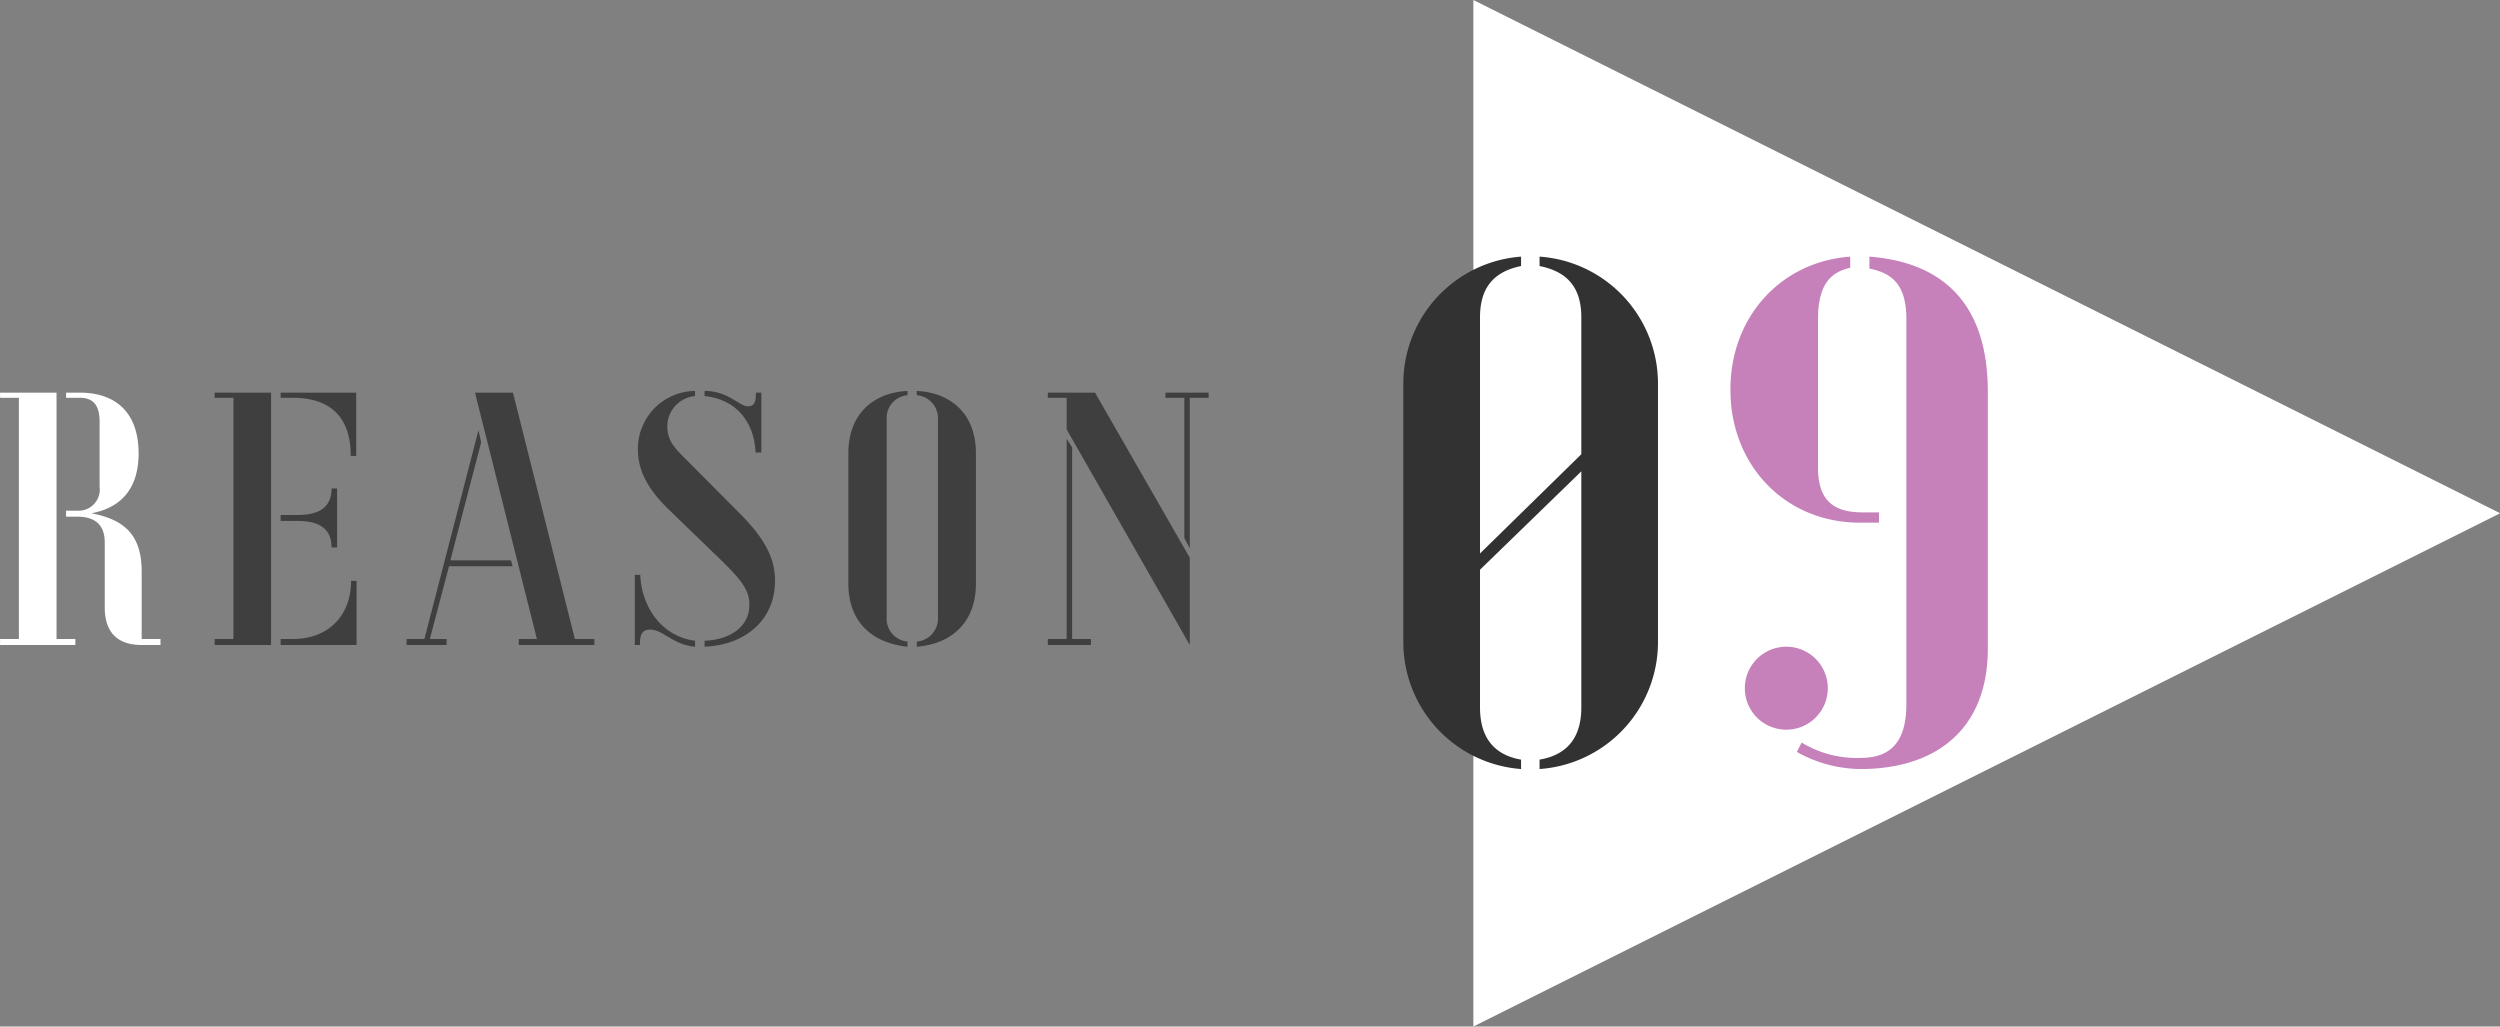
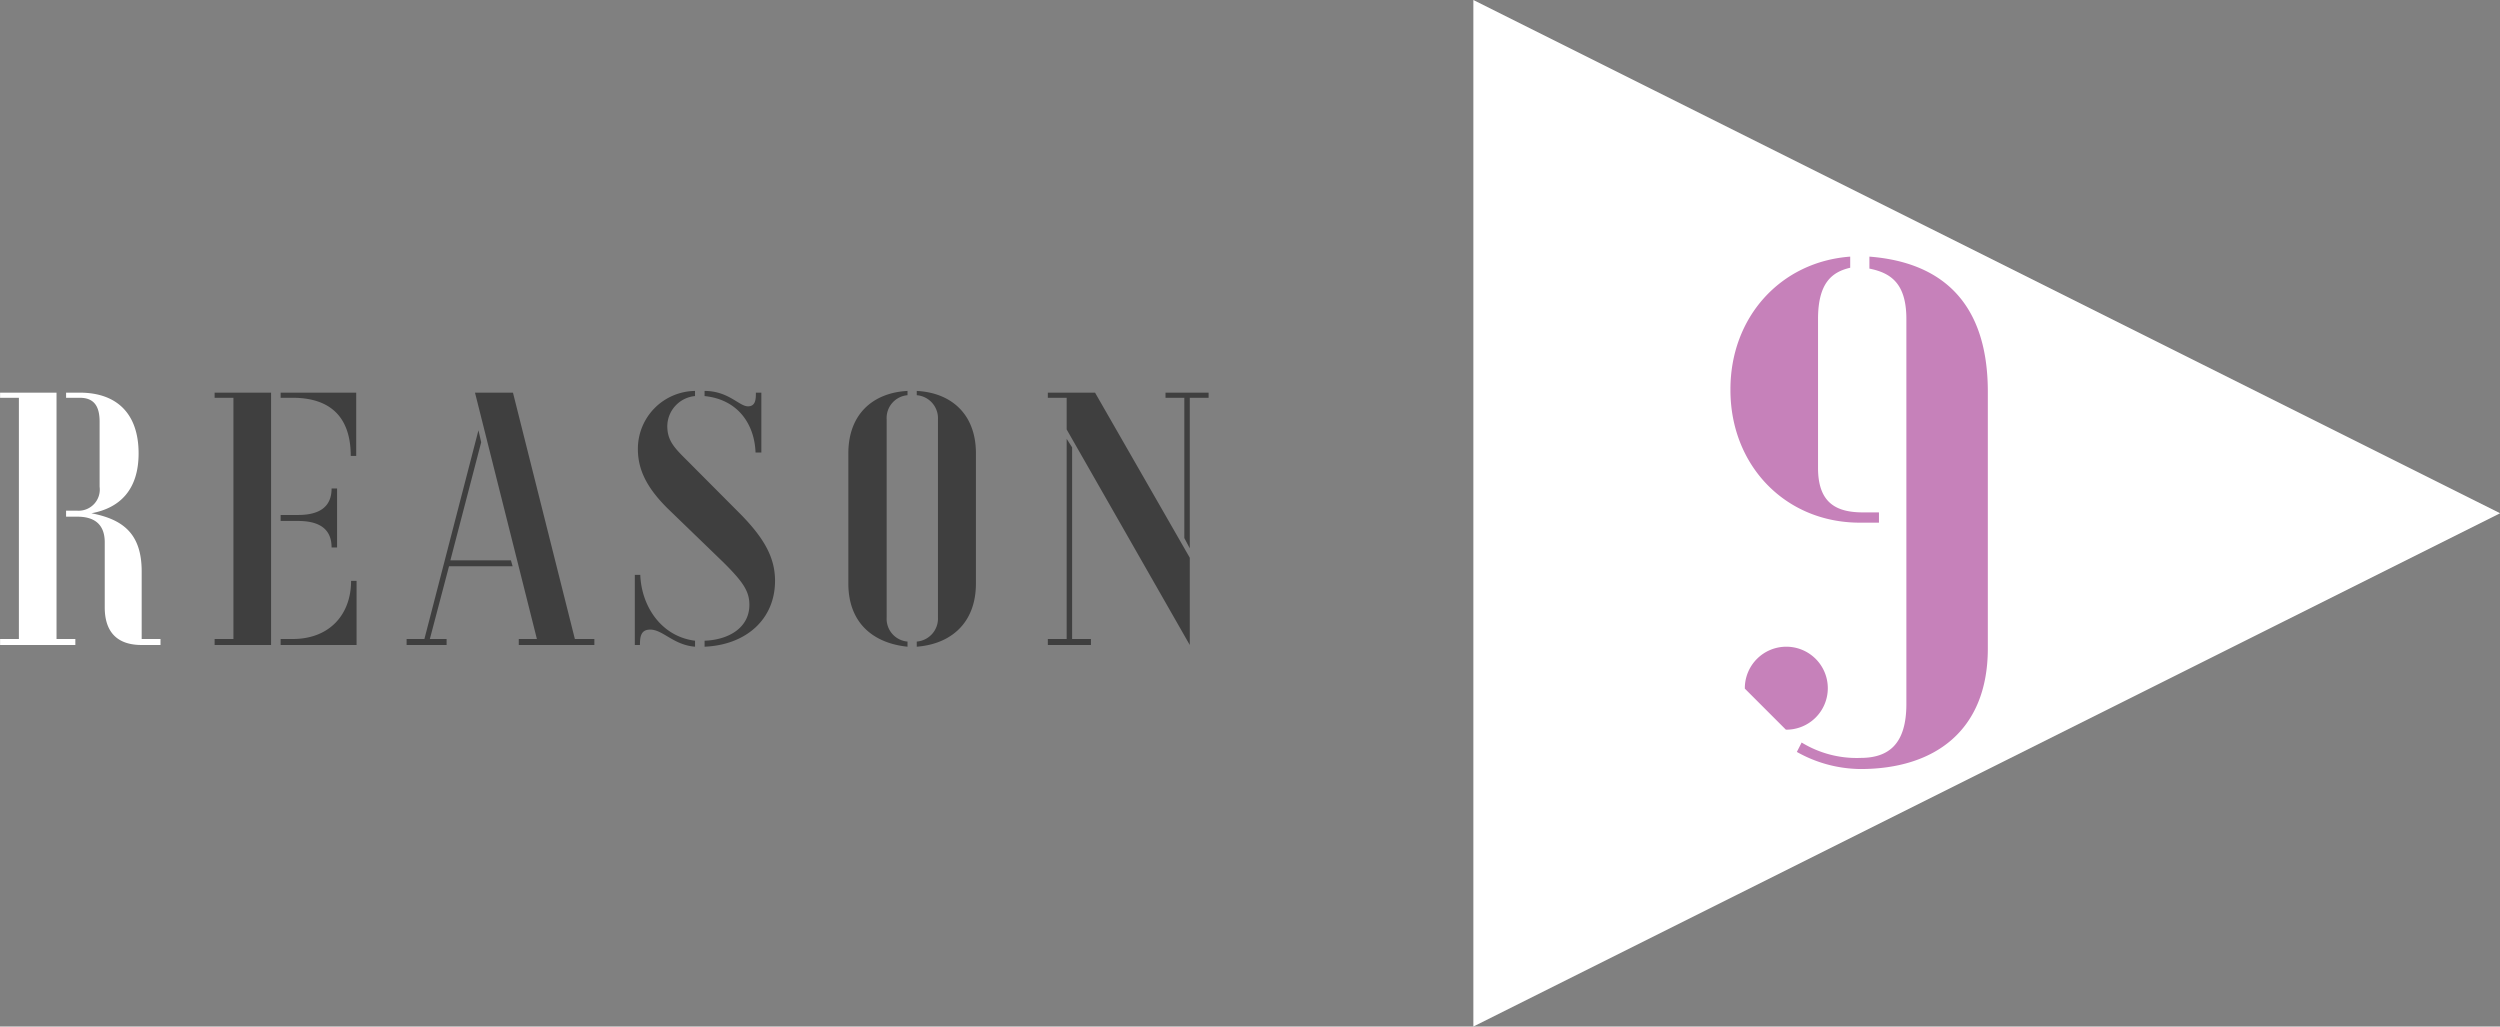
<svg xmlns="http://www.w3.org/2000/svg" id="num_reason09.svg" width="292.25" height="120" viewBox="0 0 292.25 120">
  <rect x="0" y="0" width="292.25" height="120" fill="#808080" stroke="none" />
  <defs>
    <style>
      .cls-1 {
        fill: #fff;
      }

      .cls-1, .cls-2, .cls-3, .cls-4 {
        fill-rule: evenodd;
      }

      .cls-2 {
        fill: #c681ba;
      }

      .cls-3 {
        fill: #323232;
      }

      .cls-4 {
        fill: #3f3f3f;
      }
    </style>
  </defs>
  <path id="deco" class="cls-1" d="M486.986,13623l120.029-60-120.029-60v120Z" transform="translate(-314.75 -13503)" />
-   <path id="_09" data-name="09" class="cls-2" d="M532.163,13564.1H534.4v-1.2h-1.841c-3.04,0-5.281-1-5.281-5.2v-17.4c0-4.2,1.6-5.5,3.761-6v-1.3c-8.162.6-14,7.1-14,15.5v0.1C517.04,13557.4,523.441,13564.1,532.163,13564.1Zm0.08,28.8c8.562,0,14.884-4.4,14.884-14.1v-30c0-11.1-6.082-15.2-13.844-15.8v1.4c2.481,0.5,4.322,1.7,4.322,5.9v45c0,4.7-2.081,6.3-5.362,6.3a12.307,12.307,0,0,1-6.881-1.8l-0.56,1.1A15.411,15.411,0,0,0,532.243,13592.9Zm-8.722-4.6a4.85,4.85,0,1,0-4.8-4.8A4.84,4.84,0,0,0,523.521,13588.3Z" transform="translate(-314.75 -13503)" />
-   <path id="_09-2" data-name="09" class="cls-3" d="M492.563,13592.9v-1.1c-3.441-.6-4.8-2.9-4.8-6.1v-16.1l11.843-11.5v27.6c0,3.2-1.361,5.5-4.881,6.1v1.1a14.883,14.883,0,0,0,13.843-14.7v-30.5a14.883,14.883,0,0,0-13.843-14.7v1.1c3.52,0.7,4.881,2.8,4.881,6v16l-11.843,11.6v-27.6c0-3.2,1.36-5.3,4.8-6v-1.1a14.873,14.873,0,0,0-13.763,14.7v30.5A14.873,14.873,0,0,0,492.563,13592.9Z" transform="translate(-314.75 -13503)" />
+   <path id="_09" data-name="09" class="cls-2" d="M532.163,13564.1H534.4v-1.2h-1.841c-3.04,0-5.281-1-5.281-5.2v-17.4c0-4.2,1.6-5.5,3.761-6v-1.3c-8.162.6-14,7.1-14,15.5v0.1C517.04,13557.4,523.441,13564.1,532.163,13564.1Zm0.08,28.8c8.562,0,14.884-4.4,14.884-14.1v-30c0-11.1-6.082-15.2-13.844-15.8v1.4c2.481,0.5,4.322,1.7,4.322,5.9v45c0,4.7-2.081,6.3-5.362,6.3a12.307,12.307,0,0,1-6.881-1.8l-0.56,1.1A15.411,15.411,0,0,0,532.243,13592.9Zm-8.722-4.6a4.85,4.85,0,1,0-4.8-4.8Z" transform="translate(-314.75 -13503)" />
  <path id="REASON" class="cls-4" d="M339.838,13578.4h6.6v-29.5h-6.6v0.6h2.2v28.2h-2.2v0.7Zm15.914-22.1h0.64v-7.4h-8.837v0.6h1.4C353.513,13549.5,355.752,13551.9,355.752,13556.3Zm-2.239,10.7h0.64v-6.9h-0.64c0,2.2-1.479,3.1-3.918,3.1h-2.04v0.7h2.04C352.034,13563.9,353.513,13564.8,353.513,13567Zm-5.958,11.4h8.877v-7.5h-0.64c0,3.9-2.479,6.8-6.837,6.8h-1.4v0.7Zm27.839,0h8.837v-0.7h-2.279l-7.237-28.8h-4.439l7.238,28.8h-2.12v0.7Zm-13.115,0h4.678v-0.7H365l2.239-8.5h7.438l-0.2-.7H367.4l3.6-13.8-0.32-1.4-6.318,24.4h-2.079v0.7Zm34.836,0.2c4.839-.2,8.237-3.2,8.237-7.7,0-2.7-1.239-5-4.238-8l-5.278-5.3c-1.959-2-3.079-2.8-3.079-4.8a3.575,3.575,0,0,1,3.239-3.5v-0.6a6.77,6.77,0,0,0-6.678,6.8c0,2.6,1.24,4.7,3.439,6.9l6.518,6.3c2.319,2.3,3.078,3.4,3.078,5,0,2.7-2.439,4.1-5.238,4.2v0.7Zm5.958-22.7h0.68v-7h-0.64c0,0.7,0,1.6-.919,1.6-1.04,0-2.28-1.8-5.079-1.8v0.6C401.034,13549.7,402.953,13552.6,403.073,13555.9ZM396,13578.6v-0.7c-4-.5-6.278-4.1-6.4-7.7h-0.64v8.2h0.6c0-1,.12-1.8,1.2-1.8C392.237,13576.6,393.477,13578.4,396,13578.6Zm24.839,0v-0.6a2.668,2.668,0,0,1-2.439-2.8V13552a2.668,2.668,0,0,1,2.439-2.8v-0.5c-3.918.2-6.917,2.6-6.917,7.3v15.2C413.918,13575.9,416.917,13578.2,420.835,13578.6Zm1.08,0c3.918-.3,6.917-2.7,6.917-7.4V13556c0-4.7-3-7.1-6.917-7.3v0.5a2.7,2.7,0,0,1,2.479,2.8v23.2a2.7,2.7,0,0,1-2.479,2.8v0.6Zm31.917-.2v-10.2l-11.076-19.3h-5.518v0.6h2.2v3.7Zm0-11.3v-17.6h2.2v-0.6h-5.038v0.6h2.2v16.4Zm-16.594,11.3h5.039v-0.7h-2.2v-22.4l-0.639-1v23.4h-2.2v0.7Z" transform="translate(-314.75 -13503)" />
  <path id="REASON-2" data-name="REASON" class="cls-1" d="M314.758,13578.4h8.8v-0.7h-2.2v-28.8h-6.6v0.6h2.2v28.2h-2.2v0.7Zm16.554,0h2.2v-0.7h-2.2v-7.9c0-4.5-2.279-6.1-5.878-6.8,3.279-.6,5.518-2.7,5.518-7,0-4.7-2.6-7.1-6.877-7.1h-1.6v0.6h1.6c1.679,0,2.319,1,2.319,2.8v7.6a2.477,2.477,0,0,1-2.6,2.8h-1.32v0.7h1.32c2,0,3.2.9,3.2,3v7.6C326.994,13576.7,328.273,13578.4,331.312,13578.4Z" transform="translate(-314.75 -13503)" />
</svg>